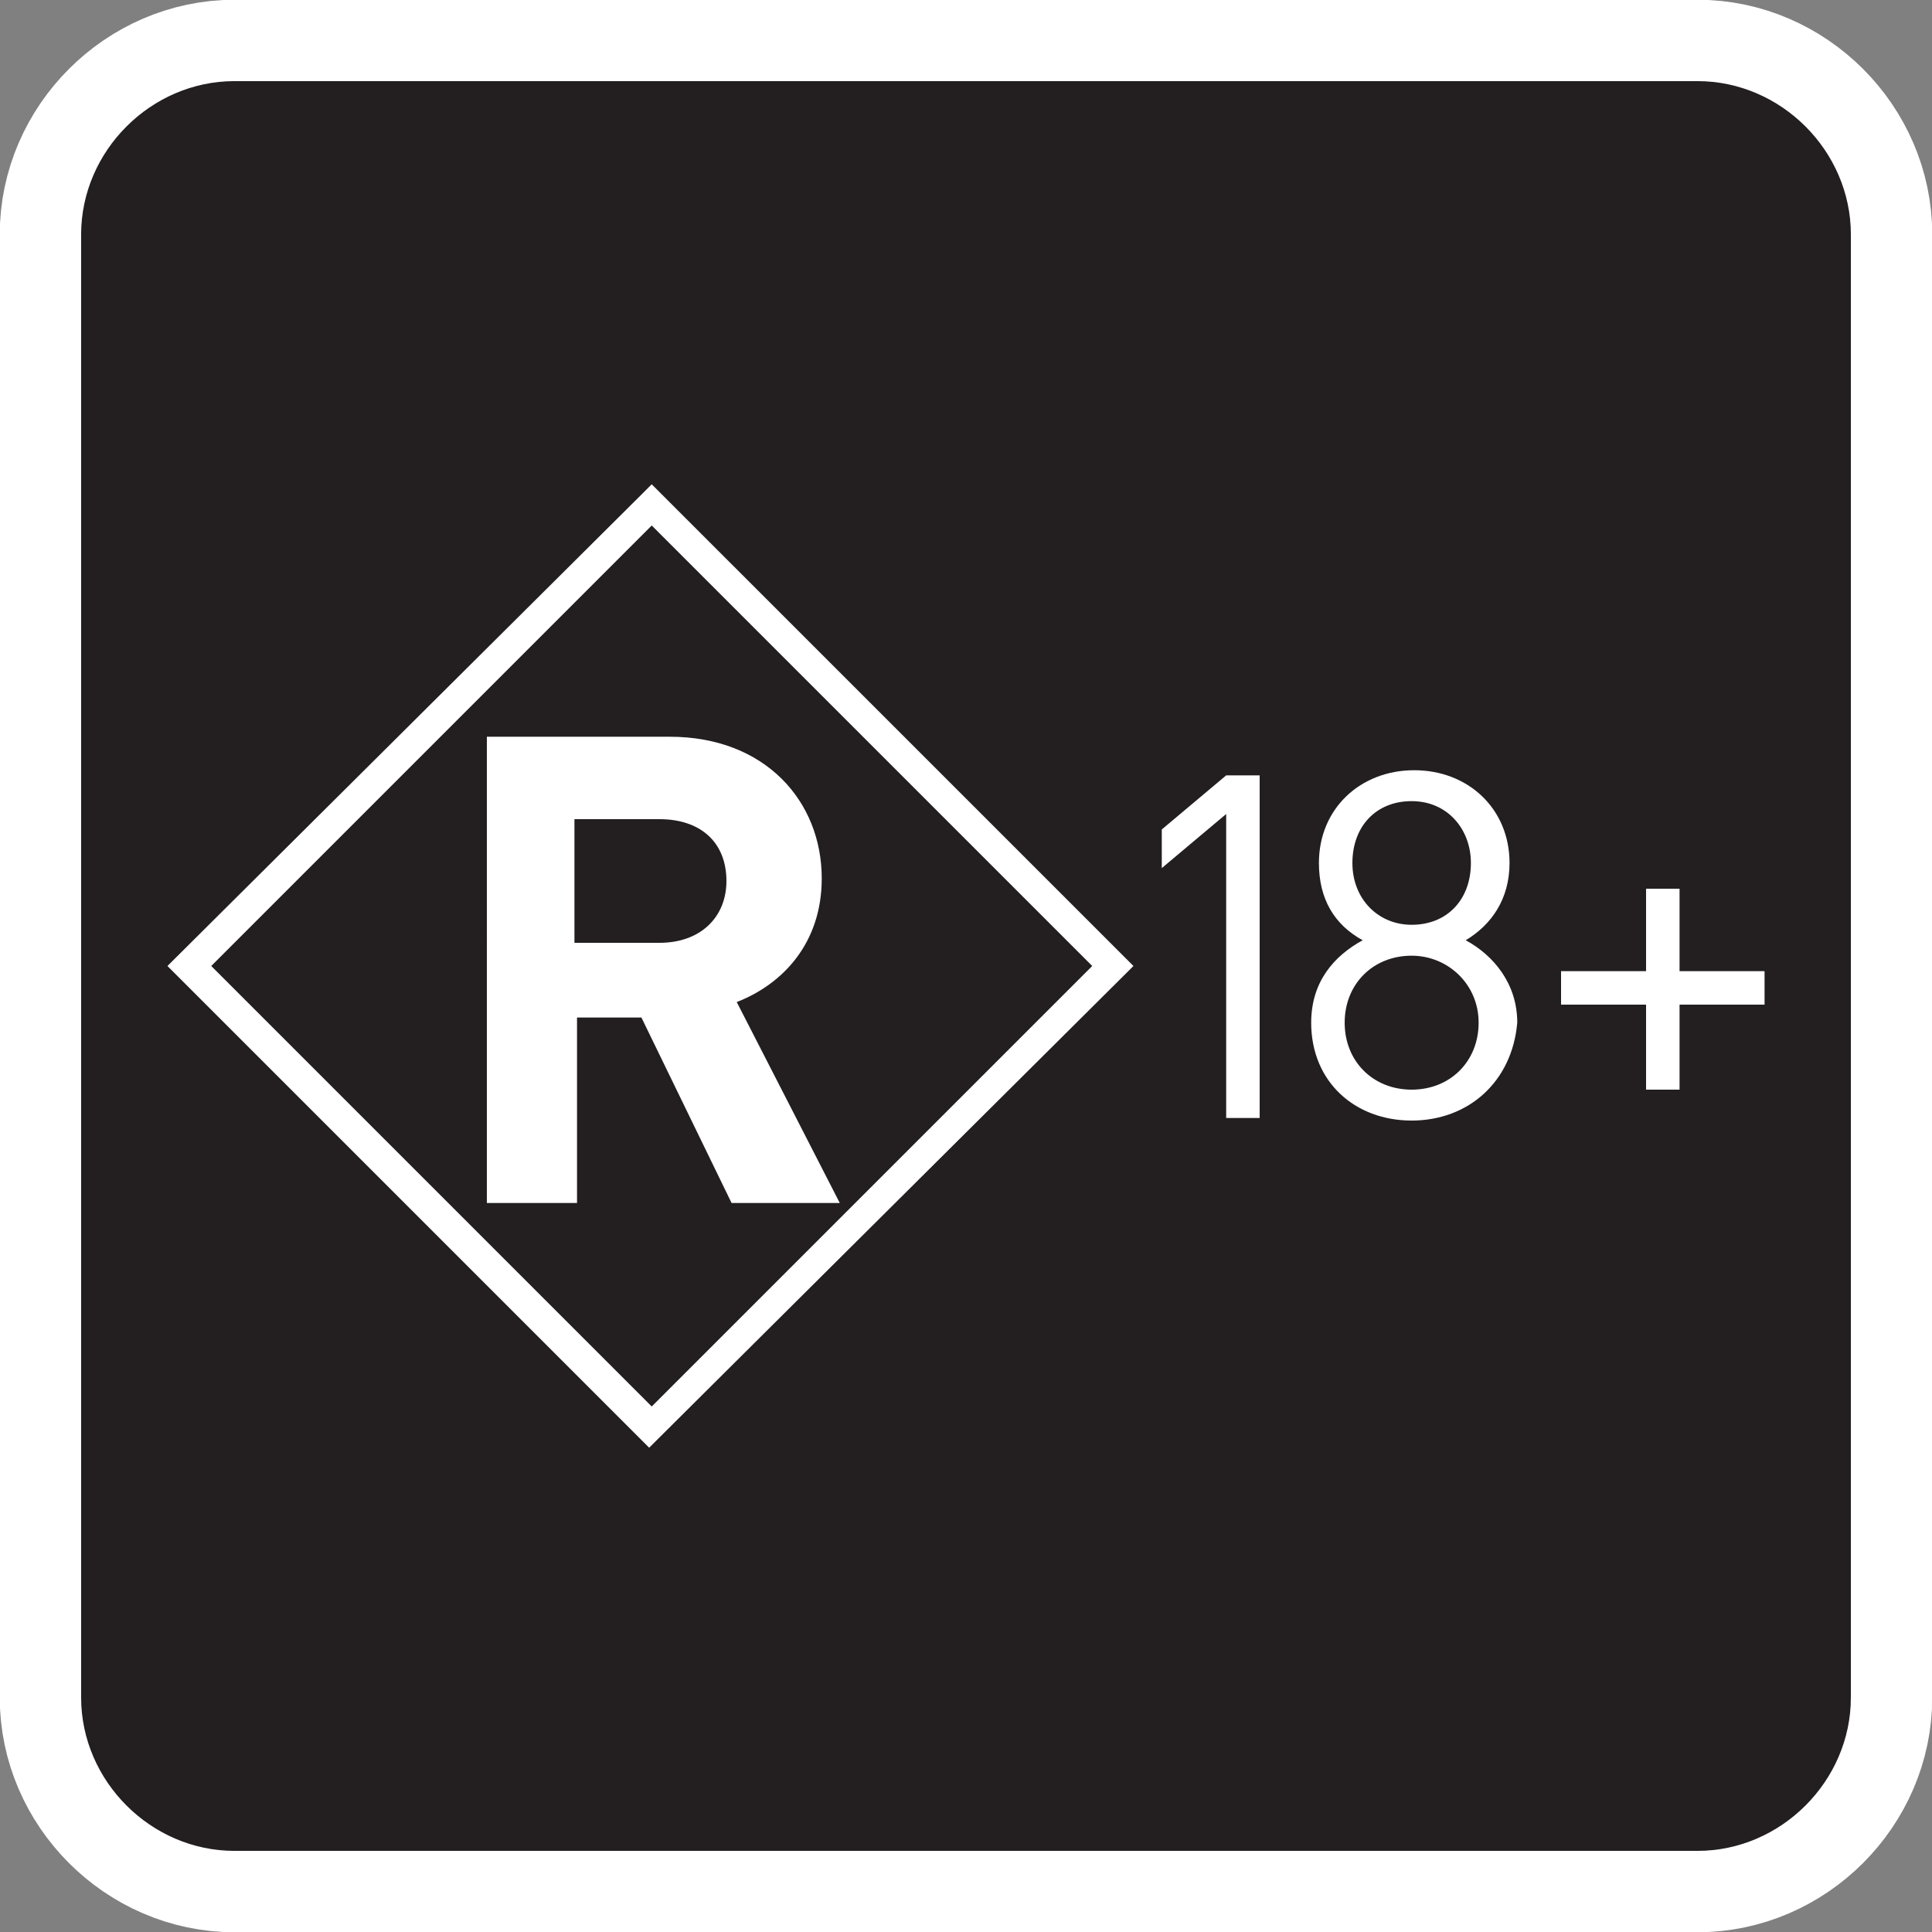
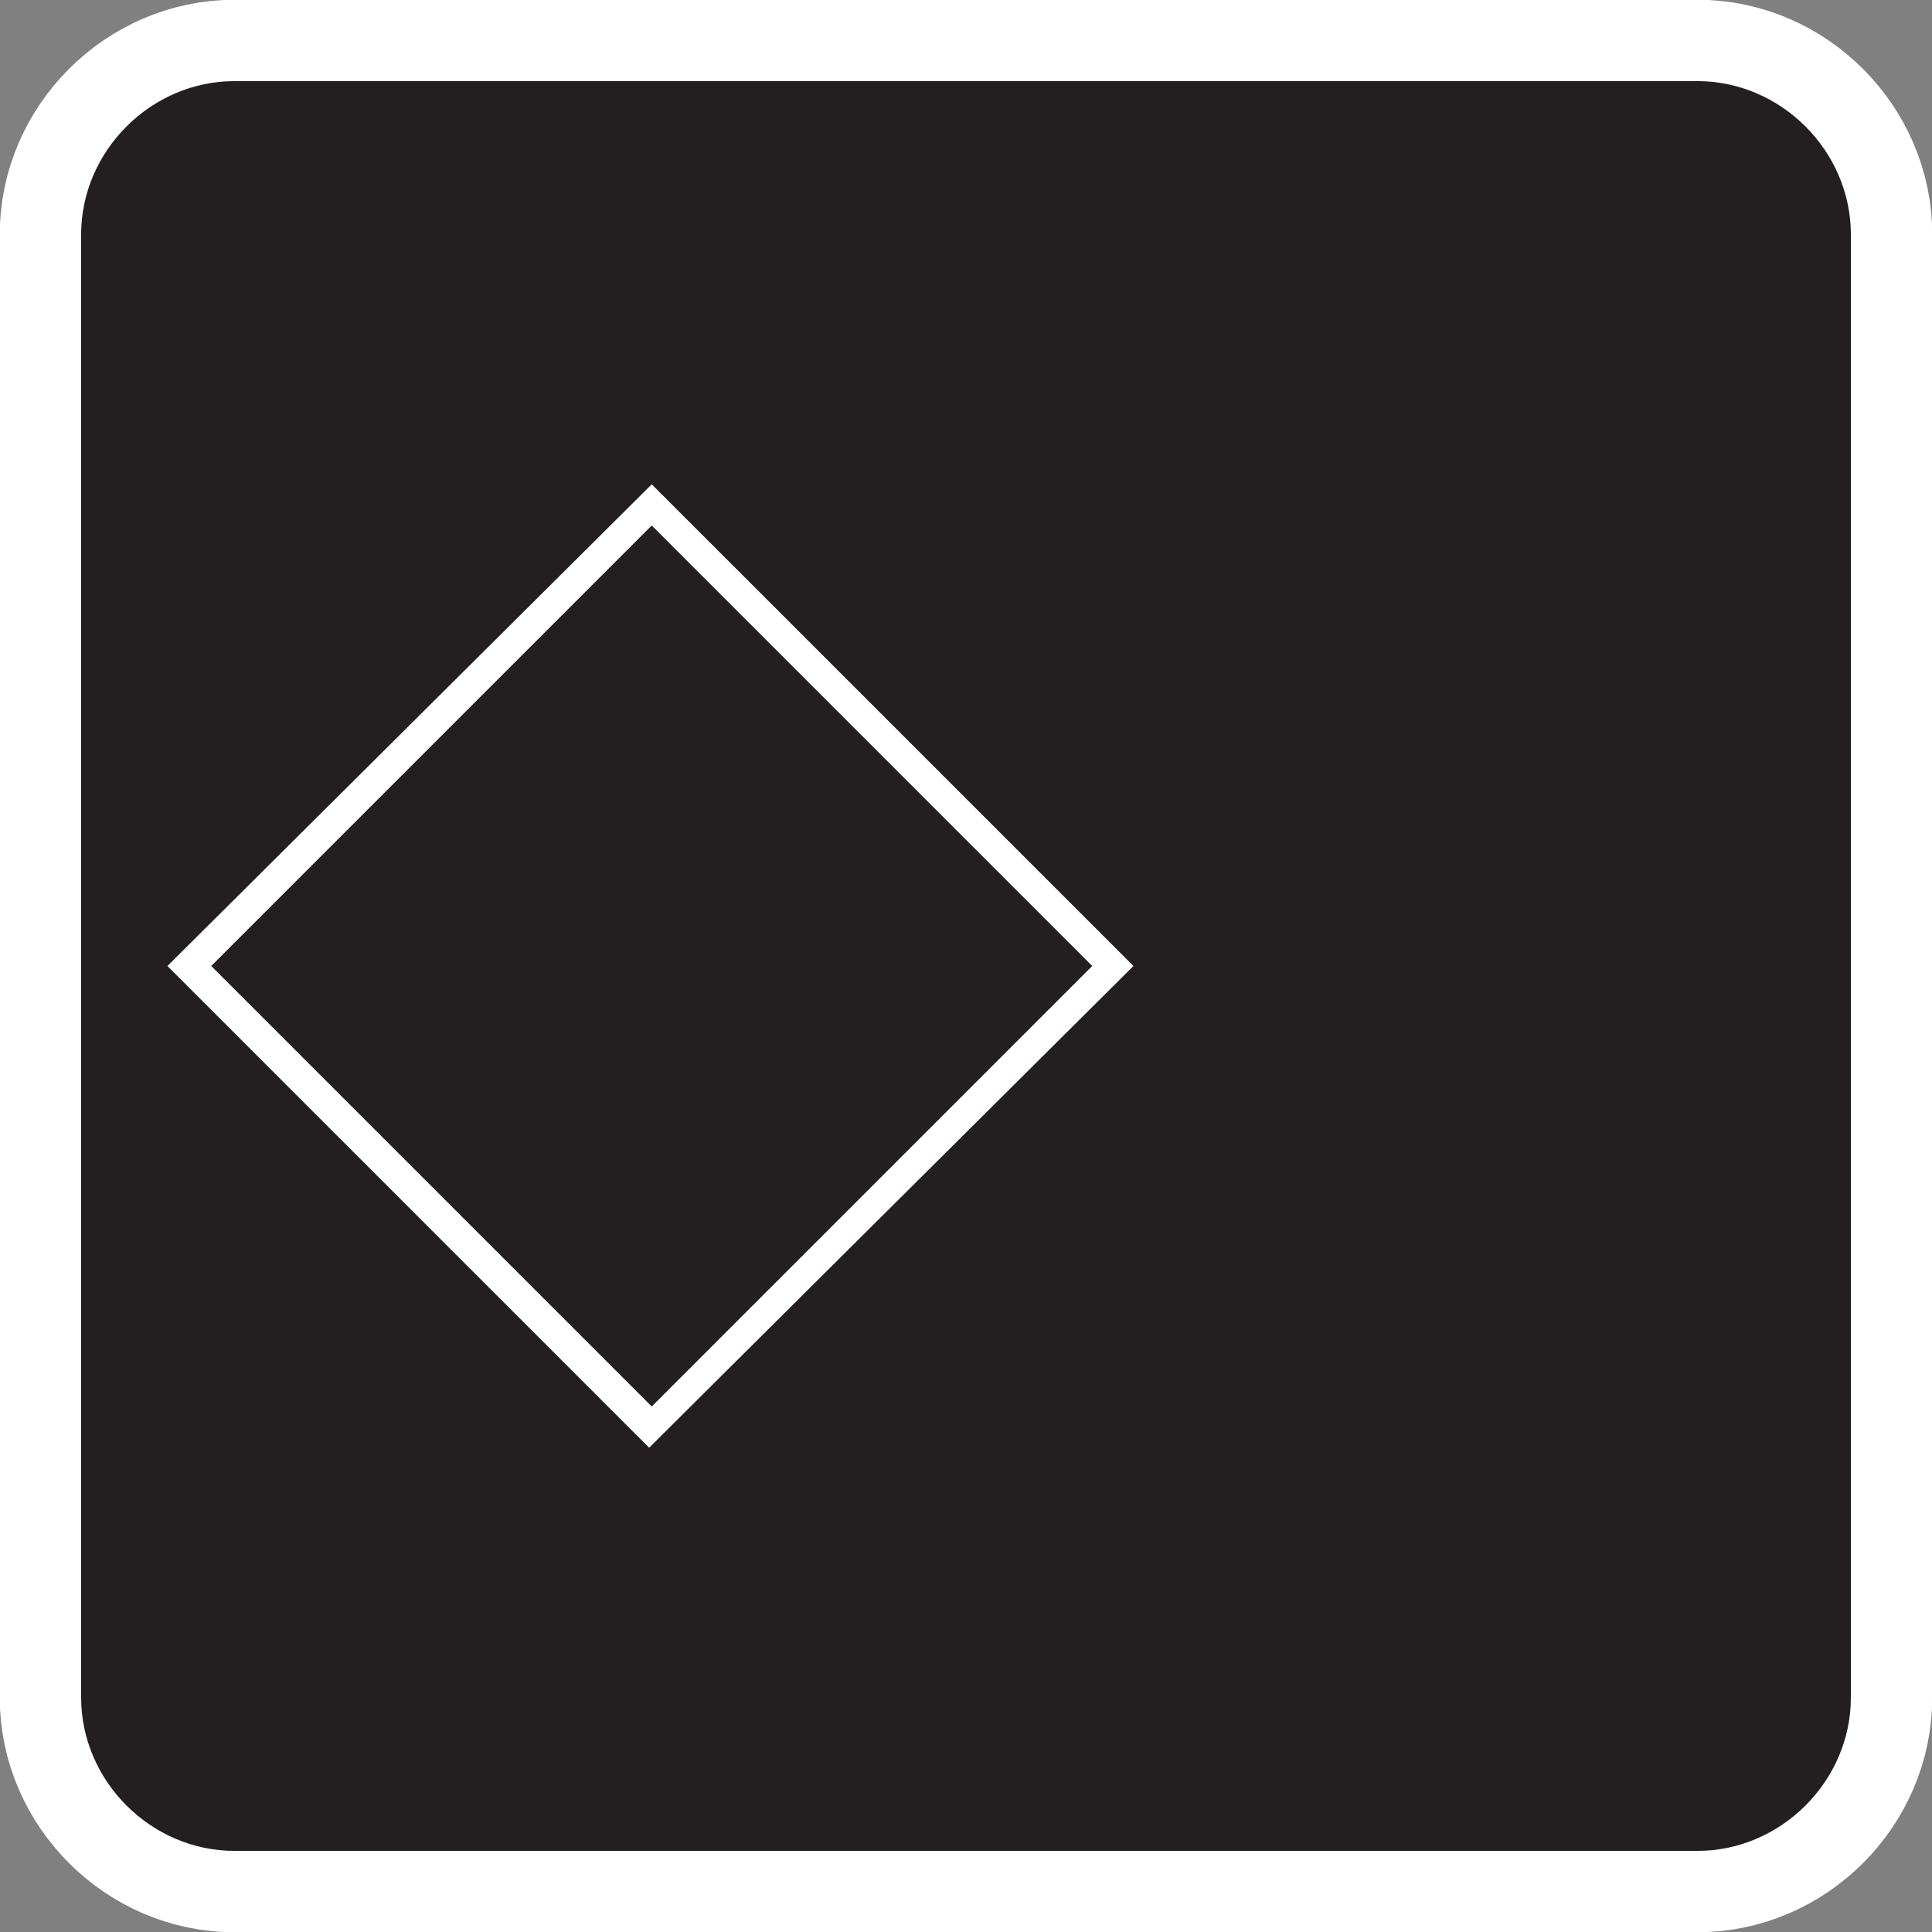
<svg xmlns="http://www.w3.org/2000/svg" id="Layer_1" viewBox="0 0 75 75">
  <rect x="0" y="0" width="75" height="75" fill="#808080" stroke="none" />
  <style>.st2{fill:#fff}</style>
  <path d="M71.6 65.9c0 3.1-2.6 5.7-5.7 5.7H9.1c-3.1 0-5.7-2.6-5.7-5.7V9.1C3.4 6 6 3.4 9.1 3.4h56.8c3.1 0 5.7 2.6 5.7 5.7v56.8z" fill="none" stroke="#fff" stroke-width="6.819" />
  <path d="M71.6 65.9c0 3.1-2.6 5.7-5.7 5.7H9.1c-3.1 0-5.7-2.6-5.7-5.7V9.1C3.4 6 6 3.4 9.1 3.4h56.8c3.1 0 5.7 2.6 5.7 5.7v56.8z" fill="#231f20" stroke="#231f20" stroke-width=".501" />
-   <path class="st2" d="M47.6 43.4V31.6l-2.5 2.1v-1.5l2.5-2.1h1.3v13.3h-1.3zm7.2.1c-2.2 0-3.9-1.5-3.9-3.8 0-1.6.9-2.6 2-3.2-1.1-.6-1.7-1.6-1.7-3 0-2.1 1.6-3.6 3.7-3.6s3.7 1.5 3.7 3.6c0 1.4-.7 2.4-1.7 3 1.1.6 2 1.7 2 3.2-.2 2.3-1.9 3.8-4.1 3.8zm0-6.4c-1.5 0-2.6 1.1-2.6 2.6s1.1 2.6 2.6 2.6 2.6-1.1 2.6-2.6-1.2-2.6-2.6-2.6zm0-6c-1.4 0-2.3 1-2.3 2.4s1 2.4 2.3 2.4c1.4 0 2.3-1 2.3-2.4 0-1.3-.9-2.4-2.3-2.4zM65.2 39v3.3h-1.3V39h-3.3v-1.3h3.3v-3.2h1.3v3.2h3.3V39h-3.3zm-36.8 7.7l-3.5-7.2h-2.5v7.2h-3.5V28.6H26c3.7 0 5.9 2.5 5.9 5.5 0 2.5-1.5 4.1-3.3 4.8l4 7.8h-4.2zm-2.8-14.9h-3.3v4.8h3.3c1.6 0 2.6-1 2.6-2.4 0-1.5-1-2.4-2.6-2.4z" />
  <path class="st2" d="M24.9 19.2L6.5 37.5l18.7 18.7L44 37.5 25.3 18.8l-.4.4zm.4 1.2l17.1 17.1-17.1 17.1L8.2 37.5l17.1-17.1z" />
</svg>